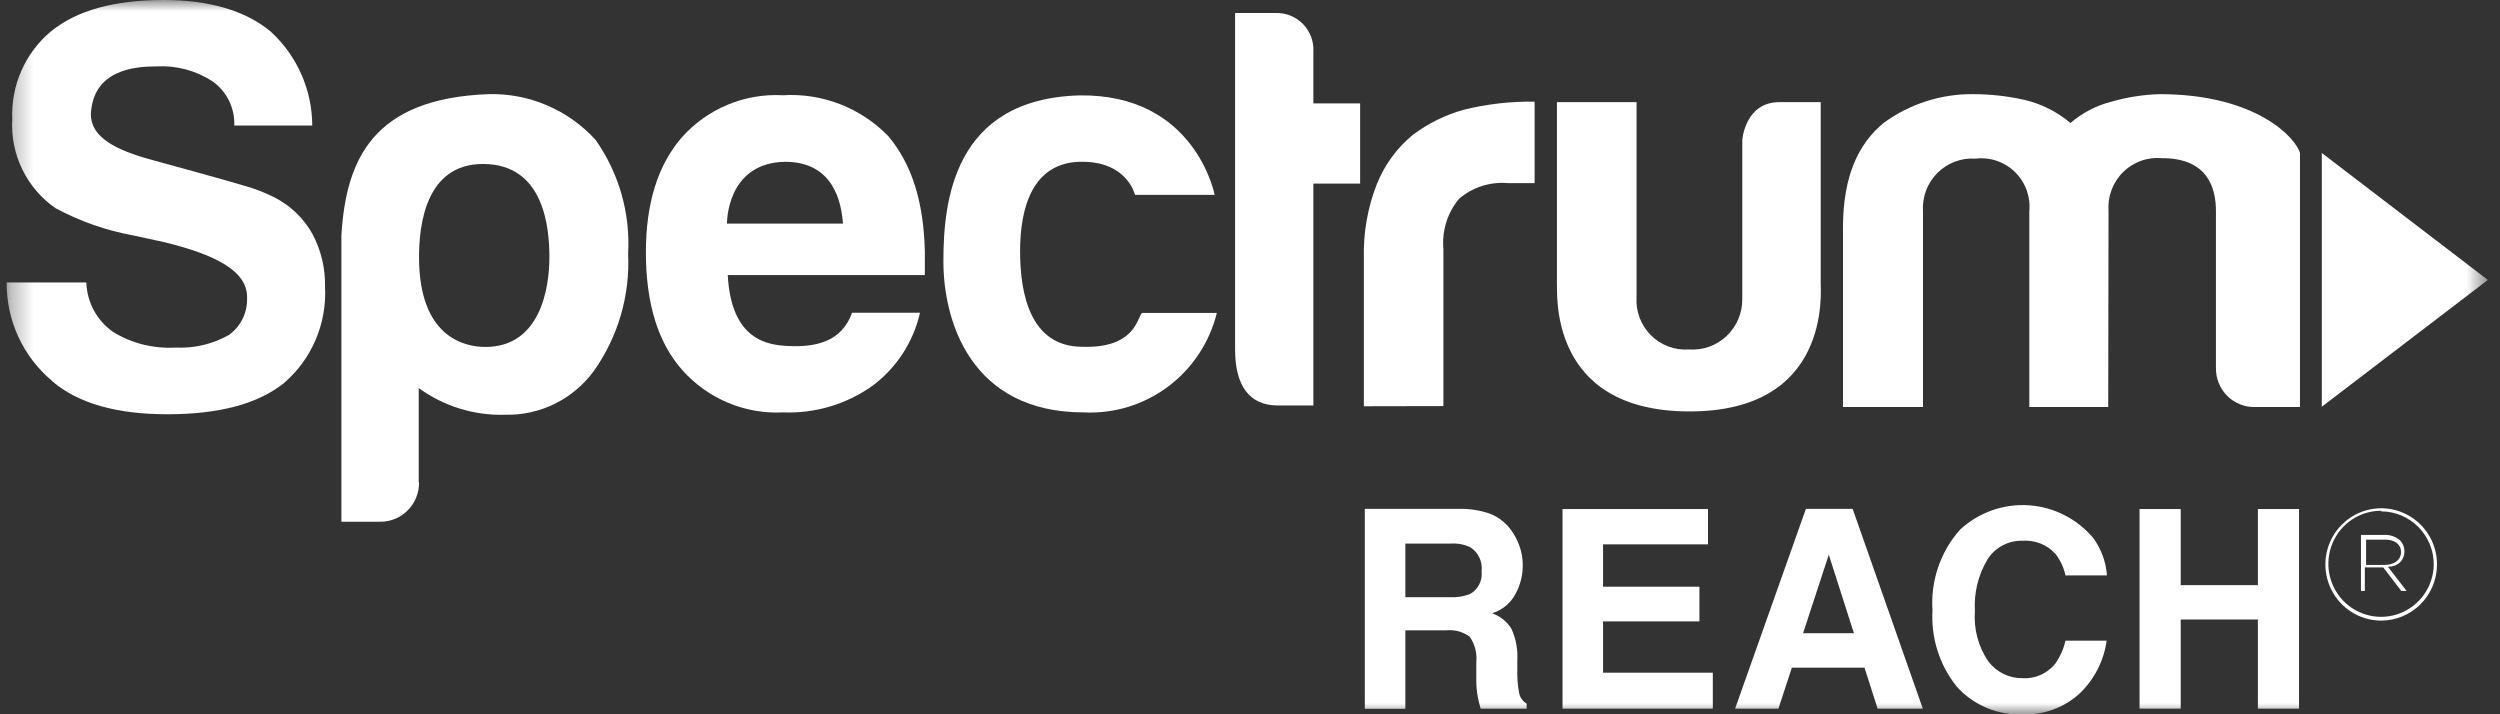
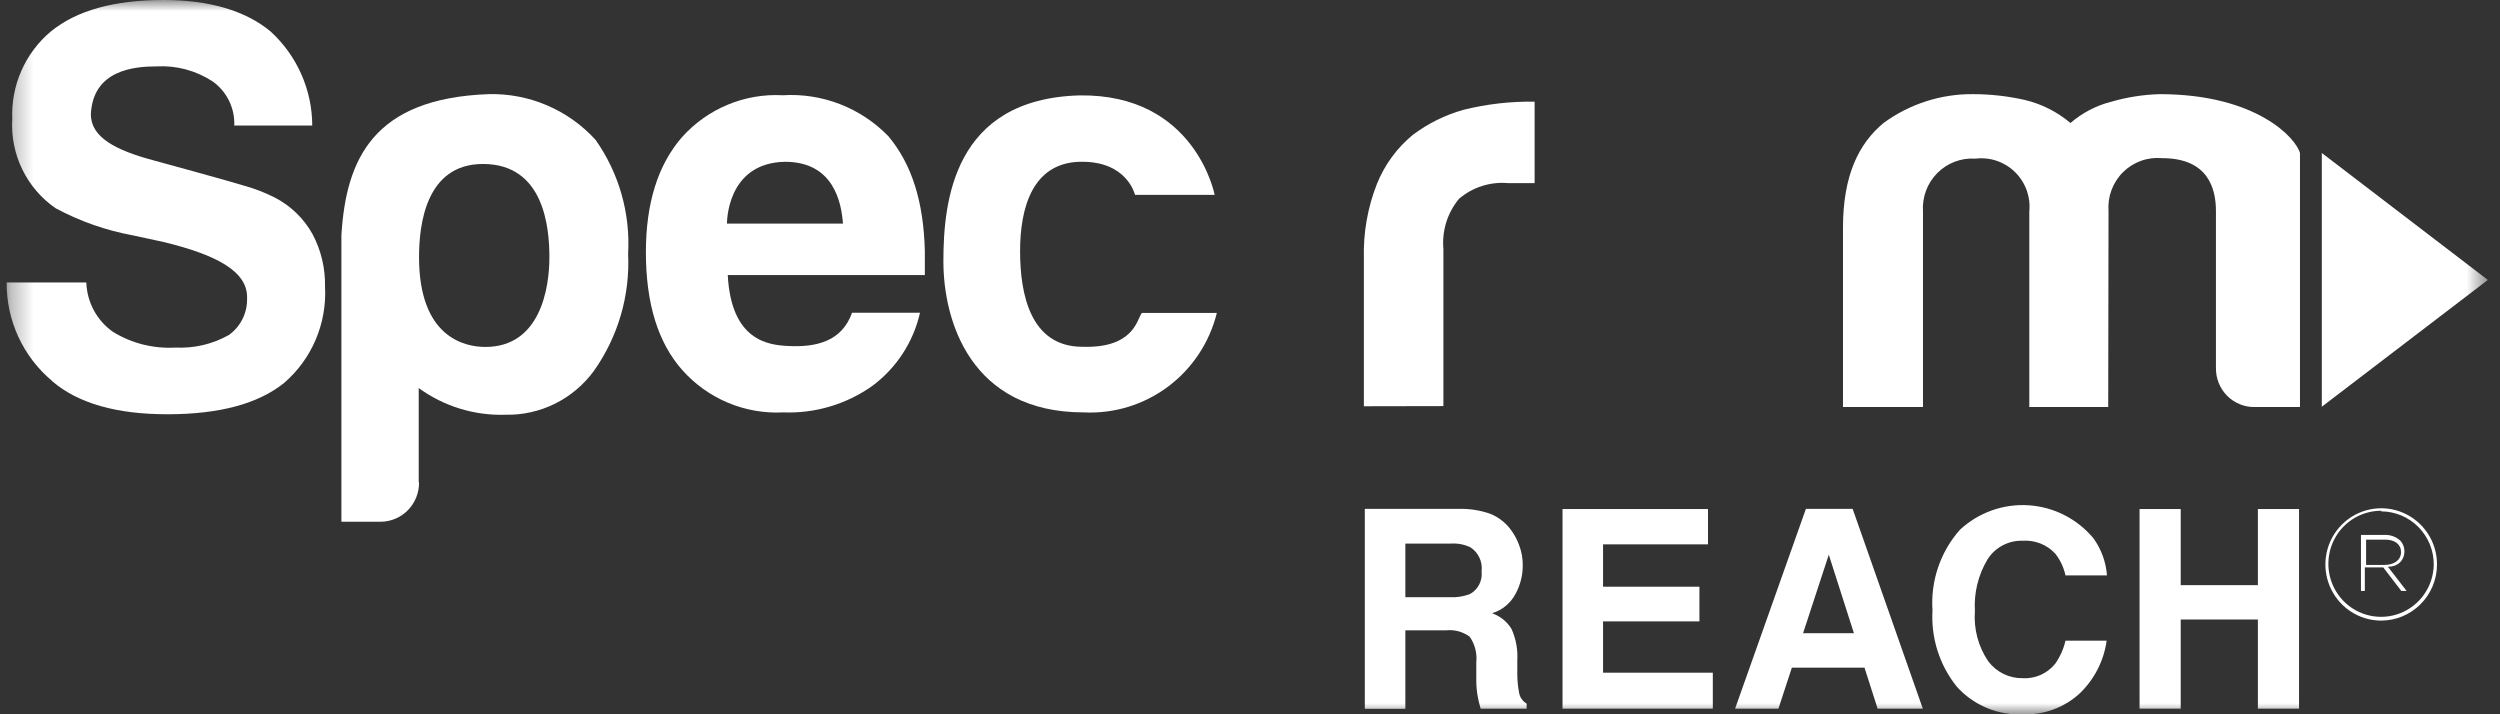
<svg xmlns="http://www.w3.org/2000/svg" width="112" height="32" viewBox="0 0 112 32" fill="none">
  <rect x="0" y="0" width="112" height="32" fill="#333333" stroke="none" />
  <mask id="mask0_762_601650" style="mask-type:luminance" maskUnits="userSpaceOnUse" x="0" y="0" width="112" height="32">
    <path d="M111.457 0H0.299V32H111.457V0Z" fill="white" />
  </mask>
  <g mask="url(#mask0_762_601650)">
    <path d="M2.338 17.076C3.492 18.069 5.225 18.564 7.534 18.559C9.844 18.554 11.576 18.086 12.731 17.153C13.344 16.624 13.828 15.96 14.145 15.213C14.462 14.466 14.605 13.655 14.561 12.844C14.578 12.023 14.386 11.213 14.002 10.489C13.606 9.778 13.007 9.203 12.284 8.837C11.857 8.623 11.41 8.451 10.95 8.323C10.328 8.127 7.22 7.276 6.906 7.192C5.187 6.735 4.077 6.158 4.07 5.125C4.161 3.135 6.005 2.974 7.025 2.974C7.905 2.927 8.777 3.16 9.518 3.642C9.833 3.863 10.087 4.161 10.258 4.507C10.429 4.854 10.511 5.238 10.496 5.624H13.989C13.986 4.828 13.818 4.042 13.495 3.316C13.173 2.589 12.703 1.939 12.117 1.406C10.999 0.478 9.378 1.52588e-05 7.332 1.52588e-05C5.118 1.52588e-05 3.441 0.464 2.282 1.406C1.712 1.883 1.259 2.485 0.959 3.167C0.658 3.848 0.518 4.591 0.55 5.336C0.503 6.113 0.658 6.89 0.998 7.59C1.338 8.289 1.853 8.888 2.491 9.329C3.577 9.912 4.745 10.323 5.956 10.545L7.353 10.847C9.742 11.431 11.111 12.176 11.069 13.364C11.078 13.684 11.008 14.002 10.865 14.29C10.723 14.577 10.512 14.824 10.252 15.009C9.521 15.419 8.691 15.614 7.856 15.571C6.875 15.628 5.9 15.383 5.062 14.868C4.705 14.618 4.412 14.288 4.204 13.903C3.997 13.519 3.882 13.091 3.867 12.654H0.298C0.291 13.496 0.471 14.329 0.823 15.093C1.176 15.856 1.693 16.531 2.338 17.069" fill="white" />
    <path d="M24.613 11.522C24.613 10.179 24.368 7.346 21.637 7.346C19.053 7.346 18.773 10.116 18.773 11.522C18.773 15.086 20.785 15.543 21.742 15.543C24.215 15.543 24.613 12.9 24.613 11.522ZM18.773 21.624C18.775 22.084 18.596 22.526 18.276 22.854C17.955 23.182 17.519 23.369 17.062 23.374H15.295V10.545C15.498 7.128 16.727 4.408 21.882 4.218C22.78 4.194 23.674 4.364 24.502 4.717C25.329 5.07 26.072 5.597 26.68 6.264C27.728 7.749 28.243 9.549 28.14 11.367C28.229 13.242 27.688 15.092 26.604 16.619C26.149 17.241 25.552 17.743 24.864 18.085C24.177 18.426 23.417 18.596 22.65 18.58C21.257 18.627 19.889 18.206 18.759 17.385V21.603" fill="white" />
    <path d="M35.321 15.501C34.441 15.459 32.757 15.283 32.604 12.323H41.433V11.248C41.377 9.019 40.846 7.36 39.805 6.109C39.194 5.477 38.454 4.986 37.637 4.668C36.82 4.35 35.944 4.213 35.069 4.267C34.221 4.221 33.372 4.368 32.588 4.696C31.803 5.025 31.102 5.527 30.536 6.165C29.47 7.402 28.936 9.113 28.936 11.297C28.936 13.589 29.474 15.346 30.564 16.576C31.13 17.214 31.832 17.716 32.616 18.044C33.401 18.373 34.249 18.52 35.097 18.475C36.515 18.529 37.911 18.114 39.072 17.294C40.155 16.494 40.917 15.329 41.216 14.011H38.171C37.717 15.297 36.564 15.564 35.321 15.501ZM35.167 7.248C37.36 7.248 37.696 9.09 37.765 10.018H32.569C32.569 10.018 32.527 7.297 35.167 7.248Z" fill="white" />
    <path d="M51.169 14.018H54.515C54.188 15.341 53.414 16.509 52.327 17.322C51.238 18.135 49.904 18.543 48.55 18.475C43.493 18.475 42.264 14.39 42.264 11.705C42.264 9.019 42.718 4.436 48.355 4.274C53.558 4.197 54.417 8.731 54.417 8.731H50.848C50.848 8.731 50.506 7.199 48.383 7.248C46.259 7.297 45.7 9.301 45.7 11.248C45.7 13.195 46.168 15.536 48.494 15.536C50.729 15.606 50.932 14.383 51.127 14.053" fill="white" />
-     <path d="M58.839 8.225H60.934V4.633H58.839V2.327C58.852 2.099 58.819 1.871 58.74 1.657C58.661 1.443 58.539 1.248 58.382 1.084C58.224 0.92 58.034 0.791 57.824 0.705C57.614 0.618 57.389 0.577 57.162 0.583H55.332V15.655C55.332 17.23 55.933 18.165 57.246 18.165H58.839V8.225Z" fill="white" />
    <path d="M64.664 18.193V11.164C64.628 10.76 64.671 10.352 64.79 9.965C64.91 9.578 65.105 9.218 65.363 8.907C65.664 8.65 66.013 8.455 66.39 8.334C66.766 8.214 67.162 8.169 67.556 8.204H68.751V4.555C67.675 4.538 66.603 4.661 65.558 4.921C64.739 5.152 63.97 5.533 63.288 6.046C62.583 6.629 62.033 7.381 61.689 8.232C61.269 9.298 61.069 10.439 61.102 11.585V18.2L64.664 18.193Z" fill="white" />
-     <path d="M69.749 4.576H73.318V13.294C73.296 13.609 73.34 13.926 73.45 14.222C73.559 14.519 73.731 14.788 73.953 15.012C74.174 15.236 74.442 15.409 74.736 15.52C75.03 15.632 75.345 15.678 75.658 15.655C75.966 15.679 76.276 15.638 76.567 15.534C76.859 15.431 77.126 15.267 77.351 15.054C77.576 14.841 77.755 14.584 77.876 14.298C77.997 14.011 78.058 13.703 78.054 13.392V6.271C78.054 6.271 78.173 4.576 79.716 4.576H81.567V12.654C81.567 13.09 82.035 18.453 75.658 18.432C69.281 18.411 69.791 13.012 69.749 12.689V4.576Z" fill="white" />
    <path d="M94.448 18.235H90.913V9.476C90.945 9.152 90.904 8.825 90.793 8.52C90.683 8.214 90.505 7.937 90.274 7.71C90.042 7.482 89.763 7.31 89.457 7.206C89.15 7.101 88.825 7.068 88.504 7.107C88.189 7.085 87.873 7.132 87.578 7.243C87.282 7.354 87.014 7.528 86.791 7.753C86.568 7.977 86.395 8.247 86.285 8.544C86.174 8.842 86.128 9.16 86.15 9.476V18.235H82.566V10.2C82.566 7.866 83.265 6.439 84.382 5.511C85.55 4.656 86.961 4.202 88.406 4.218C89.181 4.219 89.954 4.307 90.711 4.478C91.464 4.656 92.165 5.01 92.757 5.511C93.287 5.053 93.916 4.726 94.594 4.555C95.297 4.352 96.022 4.238 96.753 4.218C101.118 4.218 102.879 6.214 103.039 6.861V18.235H101.014C100.784 18.239 100.556 18.197 100.344 18.11C100.131 18.023 99.938 17.895 99.775 17.731C99.613 17.568 99.485 17.373 99.399 17.159C99.313 16.945 99.271 16.716 99.274 16.485V9.455C99.274 8.464 98.939 7.086 96.865 7.086C96.546 7.056 96.224 7.095 95.922 7.203C95.62 7.311 95.345 7.483 95.116 7.709C94.887 7.934 94.71 8.208 94.597 8.509C94.484 8.811 94.438 9.134 94.462 9.455L94.448 18.235Z" fill="white" />
    <path d="M104.017 6.854V18.221L111.455 12.541L104.017 6.854Z" fill="white" />
    <path d="M66.794 23.03C67.118 23.167 67.403 23.382 67.626 23.656C67.808 23.881 67.952 24.135 68.052 24.408C68.168 24.708 68.225 25.028 68.219 25.35C68.218 25.787 68.107 26.218 67.898 26.601C67.789 26.81 67.639 26.994 67.458 27.144C67.277 27.294 67.068 27.405 66.843 27.473C67.206 27.599 67.514 27.847 67.716 28.176C67.915 28.616 68.004 29.099 67.975 29.582V30.179C67.974 30.46 68 30.74 68.052 31.016C68.067 31.121 68.106 31.221 68.165 31.308C68.224 31.396 68.303 31.469 68.394 31.522V31.747H66.333C66.277 31.55 66.236 31.389 66.215 31.269C66.164 31.014 66.138 30.755 66.138 30.496V29.666C66.18 29.263 66.075 28.859 65.844 28.527C65.539 28.3 65.16 28.197 64.783 28.239H62.96V31.754H61.144V22.798H65.397C65.873 22.789 66.347 22.867 66.794 23.03ZM62.96 24.352V26.756H64.957C65.262 26.77 65.566 26.723 65.851 26.615C66.029 26.518 66.174 26.37 66.267 26.19C66.361 26.009 66.398 25.805 66.375 25.603C66.403 25.391 66.369 25.176 66.278 24.983C66.188 24.79 66.045 24.627 65.865 24.513C65.596 24.39 65.301 24.334 65.006 24.352H62.96Z" fill="white" />
    <path d="M76.518 24.387H71.817V26.285H76.134V27.838H71.817V30.137H76.734V31.747H70.001V22.805H76.518V24.387Z" fill="white" />
    <path d="M80.904 22.798H82.999L86.142 31.747H84.117L83.53 29.912H80.275L79.674 31.747H77.732L80.904 22.798ZM80.778 28.366H83.055L81.93 24.851L80.778 28.366Z" fill="white" />
    <path d="M87.805 23.733C88.217 23.351 88.701 23.056 89.229 22.868C89.757 22.679 90.317 22.6 90.876 22.636C91.434 22.671 91.98 22.82 92.48 23.074C92.98 23.328 93.424 23.681 93.784 24.113C94.137 24.6 94.348 25.177 94.392 25.779H92.534C92.457 25.425 92.302 25.093 92.08 24.808C91.895 24.607 91.667 24.45 91.413 24.349C91.159 24.248 90.885 24.206 90.613 24.225C90.304 24.215 89.998 24.286 89.724 24.43C89.45 24.574 89.217 24.787 89.049 25.047C88.626 25.746 88.426 26.558 88.476 27.374C88.415 28.174 88.626 28.97 89.077 29.631C89.257 29.868 89.489 30.06 89.756 30.191C90.023 30.321 90.317 30.387 90.613 30.383C90.89 30.399 91.167 30.349 91.421 30.237C91.674 30.124 91.898 29.953 92.073 29.736C92.291 29.425 92.448 29.074 92.534 28.703H94.378C94.251 29.612 93.82 30.45 93.156 31.079C92.468 31.703 91.567 32.034 90.641 32C90.084 32.028 89.526 31.931 89.011 31.716C88.495 31.501 88.033 31.173 87.659 30.756C86.889 29.794 86.503 28.579 86.576 27.346C86.531 26.692 86.617 26.035 86.828 25.415C87.039 24.794 87.371 24.222 87.805 23.733Z" fill="white" />
    <path d="M95.852 31.747V22.805H97.696V26.215H101.153V22.805H102.997V31.747H101.153V27.754H97.696V31.747H95.852Z" fill="white" />
    <path d="M105.771 23.965H106.832C107.089 23.954 107.34 24.045 107.531 24.218C107.65 24.346 107.717 24.514 107.719 24.689C107.719 25.118 107.412 25.392 106.979 25.392L107.817 26.475H107.58L106.769 25.42H105.945V26.475H105.771V23.965ZM106.825 25.308C107.251 25.308 107.566 25.097 107.566 24.731C107.566 24.394 107.293 24.176 106.867 24.176H106.001V25.308H106.825Z" fill="white" />
    <path d="M106.678 27.803C106.183 27.803 105.699 27.655 105.287 27.378C104.875 27.1 104.555 26.706 104.366 26.245C104.177 25.784 104.129 25.276 104.227 24.788C104.326 24.299 104.566 23.851 104.918 23.5C105.269 23.148 105.717 22.91 106.203 22.816C106.69 22.721 107.193 22.774 107.65 22.968C108.106 23.161 108.495 23.487 108.768 23.904C109.04 24.32 109.183 24.809 109.178 25.308C109.172 25.971 108.905 26.605 108.437 27.072C107.969 27.539 107.337 27.801 106.678 27.803ZM106.678 22.882C106.213 22.881 105.758 23.018 105.37 23.276C104.982 23.534 104.678 23.902 104.497 24.333C104.316 24.764 104.266 25.24 104.352 25.7C104.438 26.16 104.658 26.584 104.983 26.919C105.308 27.254 105.724 27.484 106.179 27.582C106.634 27.68 107.107 27.64 107.54 27.468C107.972 27.296 108.345 26.999 108.61 26.615C108.876 26.23 109.022 25.776 109.032 25.308C109.035 24.994 108.977 24.684 108.859 24.393C108.742 24.103 108.569 23.839 108.351 23.616C108.132 23.393 107.871 23.216 107.584 23.095C107.297 22.974 106.989 22.911 106.678 22.91V22.882Z" fill="white" />
  </g>
</svg>